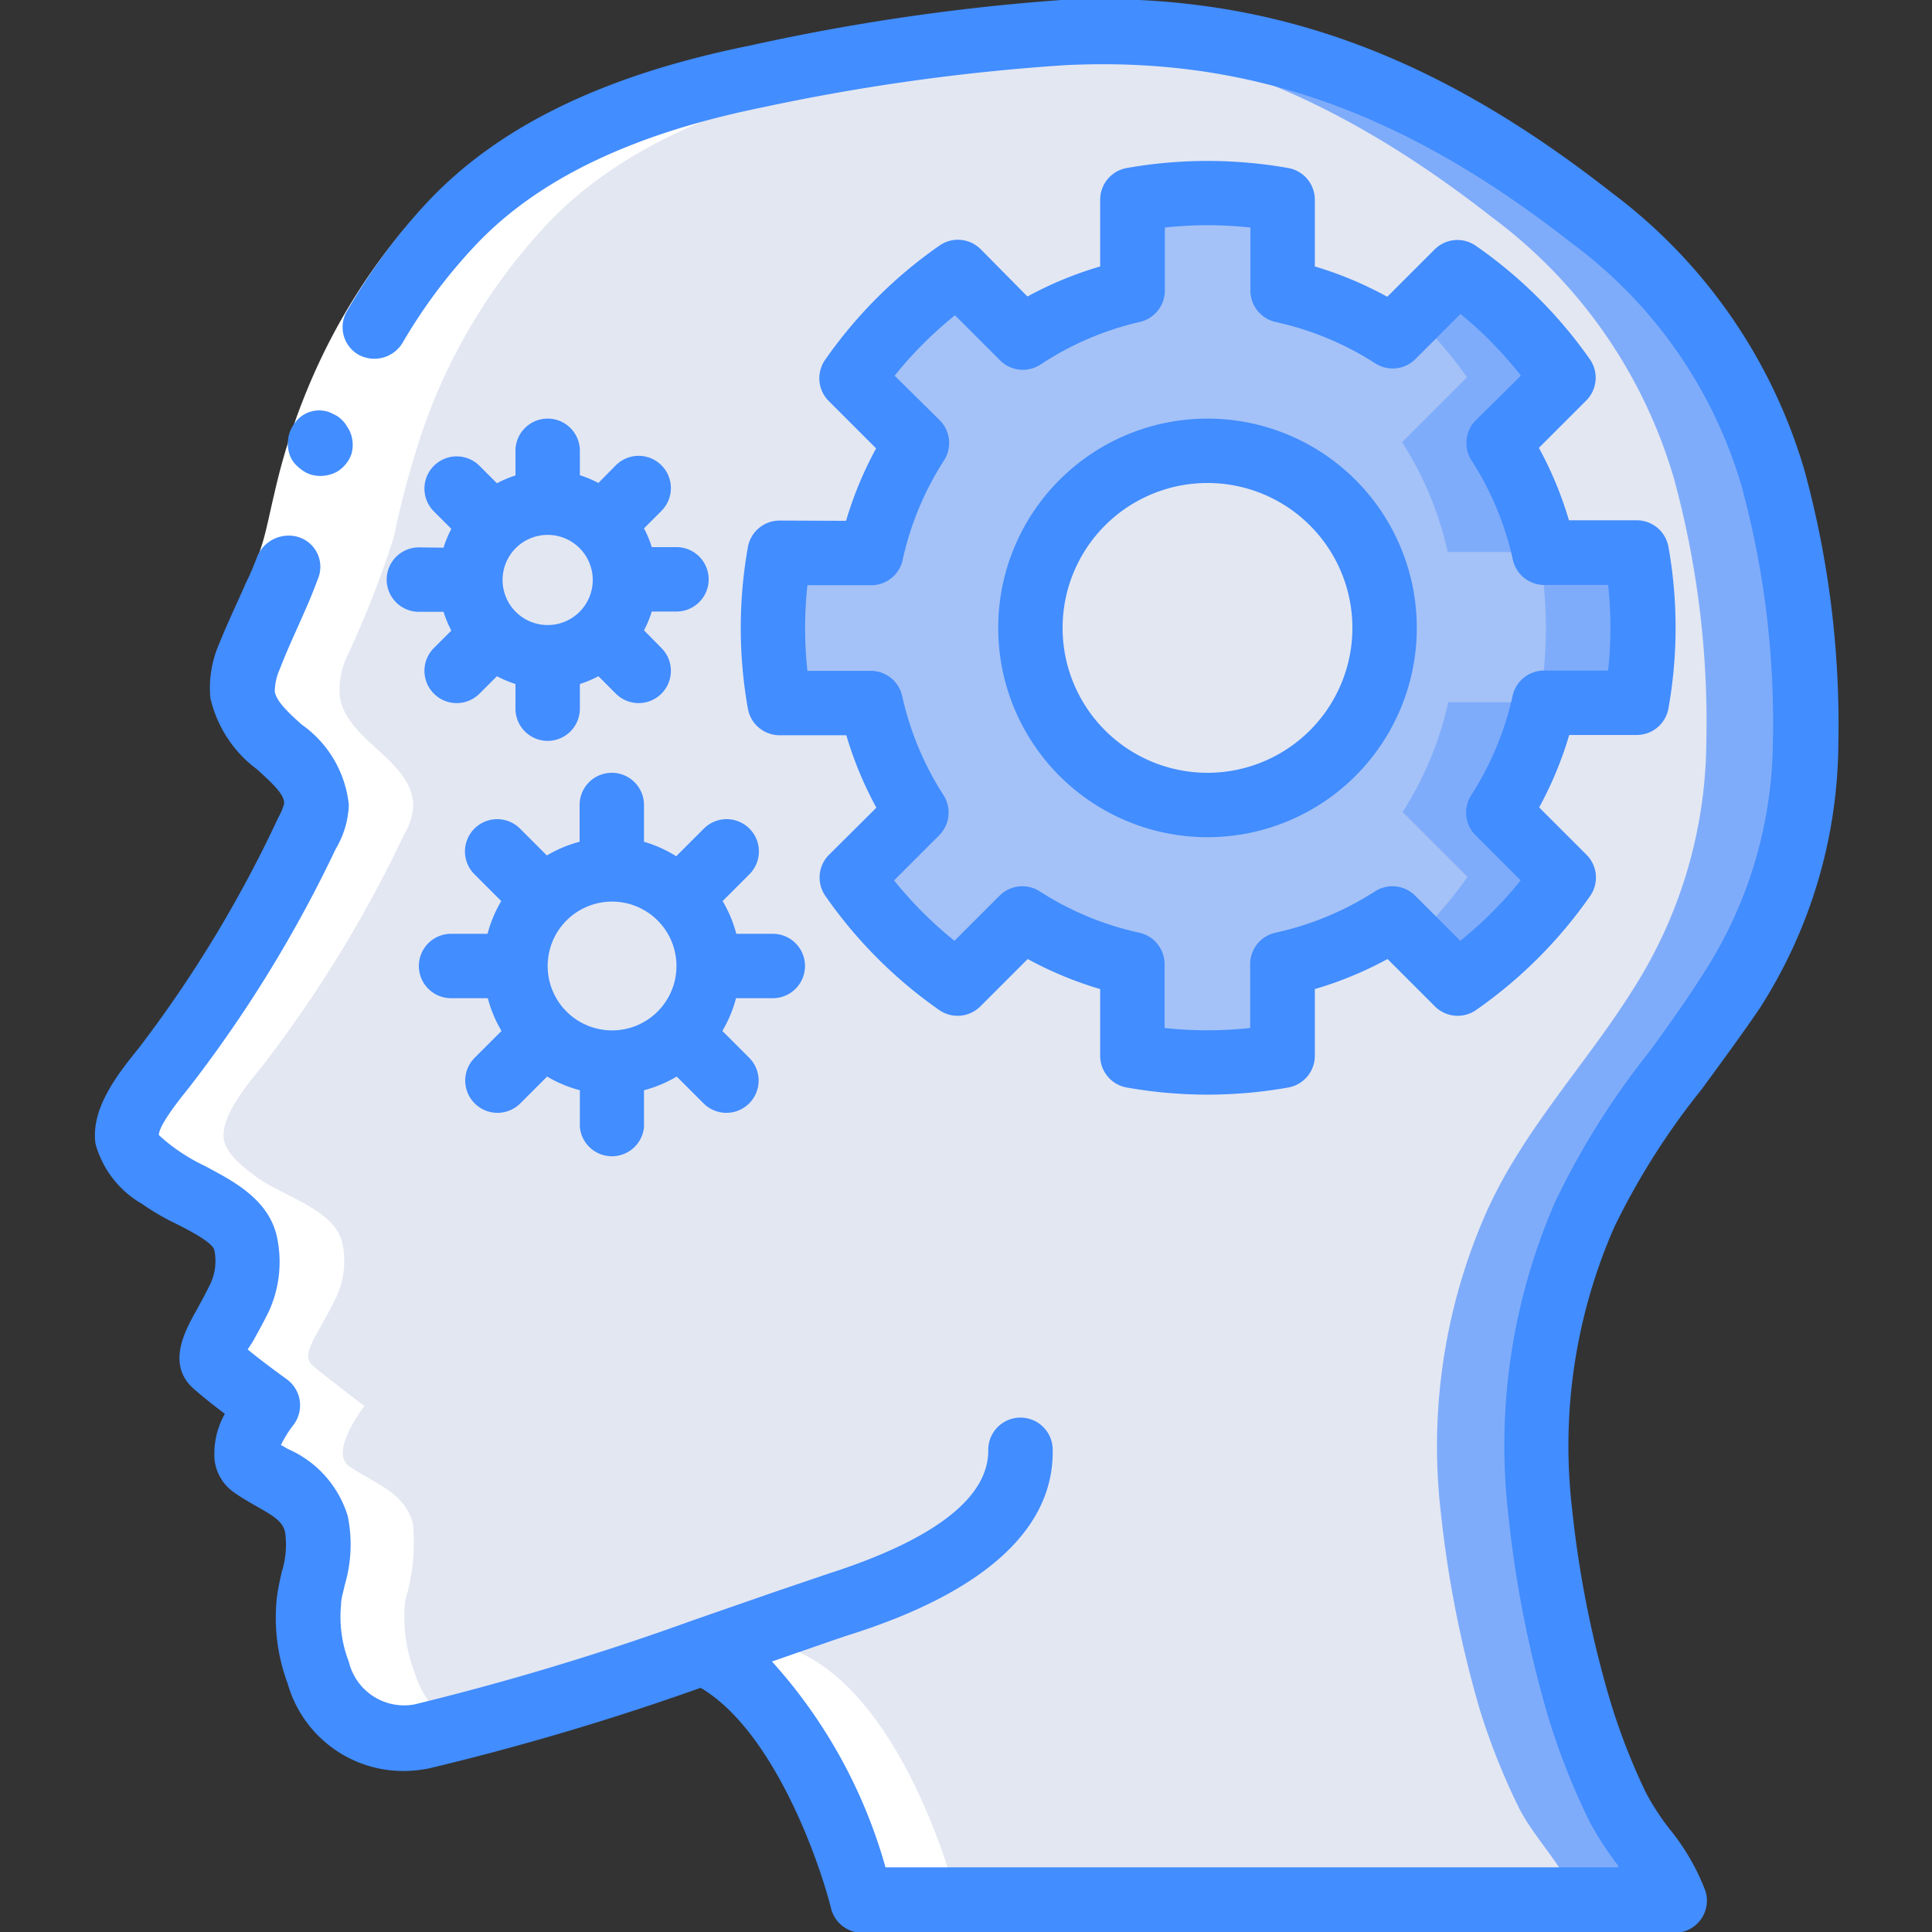
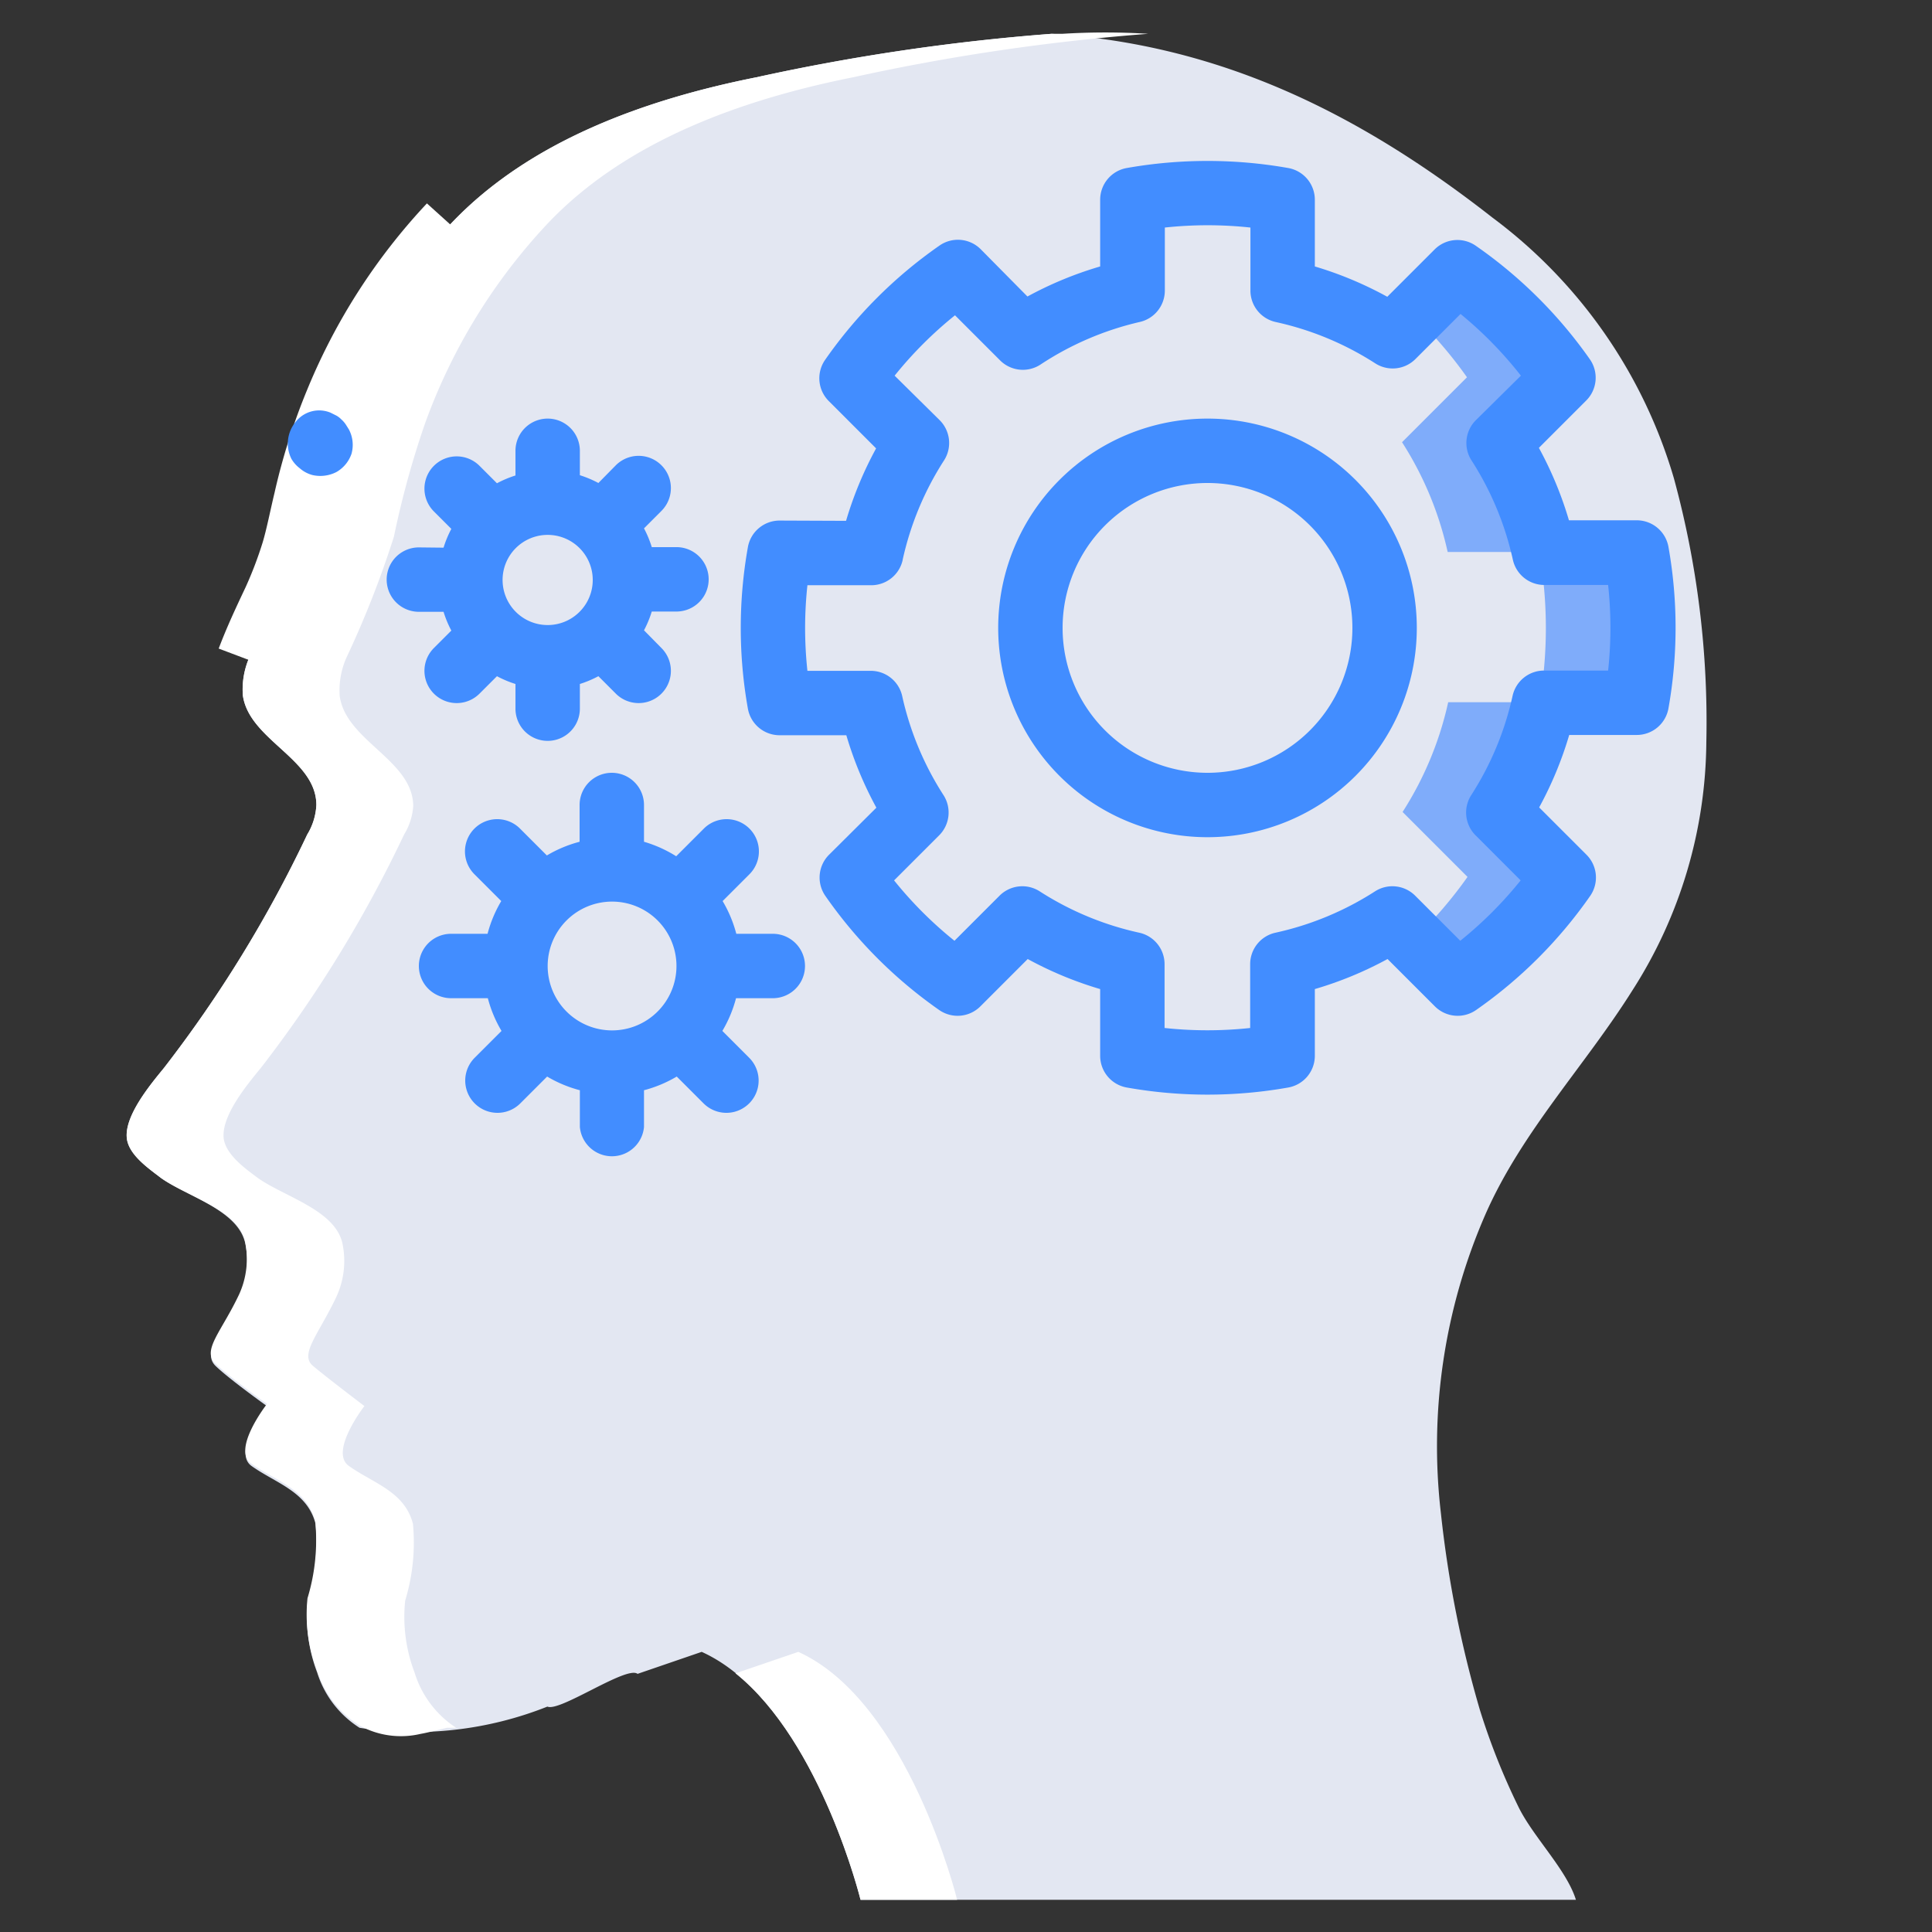
<svg xmlns="http://www.w3.org/2000/svg" id="Capa_1" data-name="Capa 1" viewBox="0 0 72 72">
  <rect x="0" y="0" width="72" height="72" fill="#333333" stroke="none" />
  <defs>
    <style>.cls-1{fill:#7facfa;}.cls-2{fill:#e3e7f2;}.cls-3{fill:#a4c2f7;}.cls-4{fill:#fff;}.cls-5{fill:#428dff;}</style>
  </defs>
  <title>Mesa de trabajo 1</title>
-   <path class="cls-1" d="M59,45.25a21.58,21.58,0,0,0-1.66,11.16,41.9,41.9,0,0,0,1.45,7.31,25.26,25.26,0,0,0,1.43,3.6c.54,1.12,1.8,2.35,2.15,3.48H32.07s-1.81-7.38-5.92-9.24l-2.39.82a81.26,81.26,0,0,1-8.08,2.34,3.19,3.19,0,0,1-2.27-.32,3.77,3.77,0,0,1-1.58-2.06,5.82,5.82,0,0,1-.35-2.68,7.45,7.45,0,0,0,.29-2.86c-.31-1.21-1.48-1.51-2.39-2.16-.73-.53.59-2.22.59-2.22s-1.4-1-1.92-1.5.22-1.18.88-2.58a3.19,3.19,0,0,0,.23-1.94C8.92,45.1,7,44.61,6,43.9c-.44-.34-1.18-.84-1.27-1.45-.12-.85.89-2.05,1.38-2.65a47.16,47.16,0,0,0,5.34-8.7A2.32,2.32,0,0,0,11.79,30c0-1.72-2.51-2.42-2.74-4.09a3,3,0,0,1,.25-1.43A36.64,36.64,0,0,0,11.08,20a34,34,0,0,1,1.15-4.2A21.56,21.56,0,0,1,16.8,8.34c2.94-3.11,7.28-4.64,11.39-5.46a79.33,79.33,0,0,1,11-1.62l.4,0C47.3.85,53.37,3.45,59.31,8.11a18.63,18.63,0,0,1,6.76,9.71,34.47,34.47,0,0,1,1.21,9.84,17.35,17.35,0,0,1-2.75,9.24C62.74,39.72,60.39,42.16,59,45.25Z" />
  <path class="cls-2" d="M55.36,45.25a21.58,21.58,0,0,0-1.66,11.16,41.91,41.91,0,0,0,1.45,7.31,25.24,25.24,0,0,0,1.43,3.6c.54,1.12,1.8,2.35,2.15,3.48H32.07s-1.81-7.38-5.92-9.24l-2.39.82c-.4-.32-2.9,1.43-3.36,1.22a13.4,13.4,0,0,1-7,.79,3.77,3.77,0,0,1-1.58-2.06,5.82,5.82,0,0,1-.35-2.68,7.45,7.45,0,0,0,.29-2.86c-.31-1.21-1.48-1.51-2.39-2.16-.73-.53.59-2.22.59-2.22s-1.4-1-1.92-1.5.22-1.18.88-2.58a3.19,3.19,0,0,0,.23-1.94C8.92,45.1,7,44.61,6,43.9c-.44-.34-1.18-.84-1.27-1.45-.12-.85.89-2.05,1.38-2.65a47.16,47.16,0,0,0,5.34-8.7A2.32,2.32,0,0,0,11.79,30c0-1.72-2.51-2.42-2.74-4.09a3,3,0,0,1,.25-1.43A36.64,36.64,0,0,0,11.08,20a34,34,0,0,1,1.15-4.2A21.56,21.56,0,0,1,16.8,8.34c2.94-3.11,7.28-4.64,11.39-5.46a79.33,79.33,0,0,1,11-1.62c6.19.4,11.36,2.88,16.43,6.85a18.63,18.63,0,0,1,6.76,9.71,34.47,34.47,0,0,1,1.21,9.84,17.35,17.35,0,0,1-2.75,9.24C59.07,39.72,56.72,42.16,55.36,45.25Z" />
-   <path class="cls-3" d="M54.31,10.14a16,16,0,0,1,3.95,3.95l-2.42,2.42a12.56,12.56,0,0,1,1.7,4.09H61a16,16,0,0,1,0,5.59H57.54a12.56,12.56,0,0,1-1.7,4.09l2.42,2.42a16,16,0,0,1-3.95,3.95L51.9,34.23a12.56,12.56,0,0,1-4.09,1.7v3.42a16,16,0,0,1-5.59,0V35.93a12.56,12.56,0,0,1-4.09-1.7L35.7,36.65a16,16,0,0,1-3.95-3.95l2.42-2.42a12.56,12.56,0,0,1-1.7-4.09H29.05a16,16,0,0,1,0-5.59h3.42a12.56,12.56,0,0,1,1.7-4.09l-2.42-2.42a16,16,0,0,1,3.95-3.95l2.42,2.42a12.56,12.56,0,0,1,4.09-1.7V7.44a16,16,0,0,1,5.59,0v3.42a12.56,12.56,0,0,1,4.09,1.7Z" />
  <circle class="cls-2" cx="22.81" cy="36" r="3.6" />
  <circle class="cls-2" cx="20.41" cy="21.6" r="2.88" transform="translate(-9.29 20.76) rotate(-45)" />
-   <circle class="cls-2" cx="45.01" cy="23.4" r="6.6" />
  <path class="cls-1" d="M55.84,16.51a12.64,12.64,0,0,1,1.69,4.06l-.17,0H53.95a12.59,12.59,0,0,0-1.7-4.09l2.42-2.42a15.89,15.89,0,0,0-2-2.32l1.63-1.63a16.23,16.23,0,0,1,3.95,3.95Z" />
  <path class="cls-1" d="M61.21,23.4a16.6,16.6,0,0,1-.24,2.8h-3.6a16.41,16.41,0,0,0,0-5.59l.17,0a0,0,0,0,1,0,0H61A16.6,16.6,0,0,1,61.21,23.4Z" />
  <path class="cls-1" d="M58.27,32.71a16.24,16.24,0,0,1-3.95,3.95L52.69,35a15.89,15.89,0,0,0,2-2.32l-2.42-2.42a12.59,12.59,0,0,0,1.7-4.09h3.6a12.59,12.59,0,0,1-1.7,4.09Z" />
  <path class="cls-4" d="M12.91,24.51a3,3,0,0,0-.25,1.43c.23,1.67,2.72,2.38,2.74,4.09a2.32,2.32,0,0,1-.34,1.07,47.16,47.16,0,0,1-5.34,8.7c-.49.6-1.5,1.8-1.38,2.65.1.61.83,1.12,1.27,1.45,1,.71,2.92,1.2,3.16,2.48a3.19,3.19,0,0,1-.23,1.94c-.66,1.4-1.39,2.15-.88,2.58s1.92,1.5,1.92,1.5S12.26,54.1,13,54.63c.91.65,2.08.95,2.39,2.16a7.45,7.45,0,0,1-.29,2.86,5.82,5.82,0,0,0,.35,2.68A3.77,3.77,0,0,0,17,64.39l.1,0-.44,0c-.35.08-.67.17-1,.23a3.19,3.19,0,0,1-2.27-.32,3.77,3.77,0,0,1-1.58-2.06,5.82,5.82,0,0,1-.35-2.68,7.45,7.45,0,0,0,.29-2.86c-.31-1.21-1.48-1.51-2.39-2.16-.73-.53.59-2.22.59-2.22s-1.4-1-1.92-1.5.22-1.18.88-2.58a3.19,3.19,0,0,0,.23-1.94C8.92,45.1,7,44.61,6,43.9c-.44-.34-1.18-.84-1.27-1.45-.12-.85.89-2.05,1.38-2.65a47.16,47.16,0,0,0,5.34-8.7A2.32,2.32,0,0,0,11.79,30c0-1.72-2.51-2.42-2.74-4.09a3,3,0,0,1,.25-1.43A36.64,36.64,0,0,0,11.08,20a34,34,0,0,1,1.15-4.2A21.56,21.56,0,0,1,16.8,8.34c2.94-3.11,7.28-4.64,11.39-5.46a79.33,79.33,0,0,1,11-1.62l.4,0a25.84,25.84,0,0,1,3.2,0,79.33,79.33,0,0,0-11,1.62c-4.1.82-8.45,2.35-11.39,5.46a21.56,21.56,0,0,0-4.56,7.44A34,34,0,0,0,14.68,20,36.64,36.64,0,0,1,12.91,24.51Z" />
  <path class="cls-4" d="M35.67,70.8h-3.6s-1.44-5.86-4.66-8.44l2.34-.8C33.86,63.42,35.67,70.8,35.67,70.8Z" />
  <path class="cls-4" d="M17.66,9.16a20.36,20.36,0,0,0-4,6.16,21.16,21.16,0,0,0-1.12,3.53c-.16.64-.26,1.2-.47,2a16.62,16.62,0,0,1-.74,2c-.33.76-.67,1.47-.93,2.17l-2.25-.85c.31-.82.66-1.56,1-2.28a14.32,14.32,0,0,0,.64-1.68c.15-.5.29-1.22.44-1.84a23.64,23.64,0,0,1,1.24-3.9,22.76,22.76,0,0,1,4.44-6.89Z" />
  <path class="cls-5" d="M11.63,17.7a1.31,1.31,0,0,0,.91-.11,1.25,1.25,0,0,0,.56-.68A1.23,1.23,0,0,0,13,16l-.12-.19a1,1,0,0,0-.16-.18.79.79,0,0,0-.18-.14l-.22-.11a1.11,1.11,0,0,0-1.3.34,1.27,1.27,0,0,0-.16,1.38,1.2,1.2,0,0,0,.31.35A1.18,1.18,0,0,0,11.63,17.7Z" />
-   <path class="cls-5" d="M5.14,39.1c-.86,1.05-1.76,2.28-1.58,3.53a3.72,3.72,0,0,0,1.74,2.24,8.85,8.85,0,0,0,1.25.73c.52.26,1.39.71,1.44,1a2,2,0,0,1-.13,1.2c-.18.38-.36.7-.52,1-.44.78-1.18,2.08-.07,3,.26.23.7.58,1.11.89A3,3,0,0,0,8,54.44a1.72,1.72,0,0,0,.71,1.17c.27.19.56.36.84.52.71.4,1,.59,1.08,1a3.38,3.38,0,0,1-.13,1.45c-.07.31-.14.63-.18.94a7,7,0,0,0,.4,3.22A4.48,4.48,0,0,0,15,66a4.85,4.85,0,0,0,1-.1,97.89,97.89,0,0,0,10.11-3c2.7,1.59,4.41,6.41,4.86,8.22a1.2,1.2,0,0,0,1.17.91H62.41a1.2,1.2,0,0,0,1.15-1.55,8.31,8.31,0,0,0-1.35-2.33,9.29,9.29,0,0,1-.86-1.32A23.65,23.65,0,0,1,60,63.36a39.78,39.78,0,0,1-1.41-7.1,20.29,20.29,0,0,1,1.57-10.53,27,27,0,0,1,3.26-5.14c.73-1,1.47-2,2.15-3a18.45,18.45,0,0,0,2.94-9.86,35.91,35.91,0,0,0-1.26-10.19A19.89,19.89,0,0,0,60.05,7.17C53.28,1.86,47-.34,39.55,0A80.43,80.43,0,0,0,27.94,1.7c-5.41,1.09-9.35,3-12,5.82h0a22.21,22.21,0,0,0-3,4.06,1.18,1.18,0,0,0,.46,1.66A1.23,1.23,0,0,0,15,12.78a19.81,19.81,0,0,1,2.7-3.62C20,6.71,23.5,5,28.42,4A78.33,78.33,0,0,1,39.67,2.43c6.79-.34,12.62,1.7,18.9,6.63a17.32,17.32,0,0,1,6.34,9.08,33.5,33.5,0,0,1,1.16,9.5,16.1,16.1,0,0,1-2.57,8.61c-.63,1-1.35,2-2,2.9a29.26,29.26,0,0,0-3.53,5.61,22.69,22.69,0,0,0-1.75,11.78,42.09,42.09,0,0,0,1.5,7.52,26.14,26.14,0,0,0,1.49,3.77,11.25,11.25,0,0,0,1.09,1.69l0,.07H33a19.15,19.15,0,0,0-4.23-7.67l.89-.31c.9-.31,1.58-.55,1.92-.66,5.14-1.61,7.72-4,7.65-6.95a1.2,1.2,0,0,0-2.4.06c0,1.24-1,3-6,4.6l-2,.68-3.08,1.07h0a99.79,99.79,0,0,1-10.31,3.11A2.12,2.12,0,0,1,13,61.93a4.65,4.65,0,0,1-.29-2.12c0-.25.09-.5.14-.75a5.31,5.31,0,0,0,.11-2.56A4,4,0,0,0,10.73,54l-.26-.15a4.41,4.41,0,0,1,.46-.74,1.2,1.2,0,0,0-.23-1.7c-.29-.21-1-.73-1.47-1.12L9.42,50c.18-.33.39-.7.6-1.13a4.44,4.44,0,0,0,.32-2.68C10.07,44.7,8.66,44,7.63,43.45a6.94,6.94,0,0,1-1-.58,6.16,6.16,0,0,1-.71-.57c0-.18.19-.62,1.11-1.75a48.4,48.4,0,0,0,5.48-8.91A3.46,3.46,0,0,0,13,30a4.18,4.18,0,0,0-1.76-3c-.49-.44-.94-.86-1-1.23a2.08,2.08,0,0,1,.19-.84h0c.26-.69.6-1.4.93-2.16.17-.38.33-.77.48-1.18A1.16,1.16,0,0,0,11.07,20a1.27,1.27,0,0,0-1.48.73c-.13.34-.27.69-.43,1-.31.72-.67,1.46-1,2.28h0a4.09,4.09,0,0,0-.32,2,4.58,4.58,0,0,0,1.75,2.67c.59.54,1,.92,1,1.26a2.06,2.06,0,0,1-.21.51A46.44,46.44,0,0,1,5.14,39.1Z" />
  <path class="cls-5" d="M29.05,19.4a1.2,1.2,0,0,0-1.18,1,17.17,17.17,0,0,0,0,6,1.2,1.2,0,0,0,1.18,1h2.49a13.73,13.73,0,0,0,1.12,2.7L30.9,31.85a1.2,1.2,0,0,0-.14,1.54A17.08,17.08,0,0,0,35,37.64a1.2,1.2,0,0,0,1.54-.14l1.76-1.76A13.73,13.73,0,0,0,41,36.86v2.49a1.2,1.2,0,0,0,1,1.18,17.2,17.2,0,0,0,6,0,1.2,1.2,0,0,0,1-1.18V36.86a13.73,13.73,0,0,0,2.71-1.12l1.76,1.76a1.2,1.2,0,0,0,1.54.14,17.08,17.08,0,0,0,4.25-4.25,1.2,1.2,0,0,0-.14-1.54l-1.76-1.76a13.73,13.73,0,0,0,1.12-2.7H61a1.2,1.2,0,0,0,1.18-1,17.17,17.17,0,0,0,0-6,1.2,1.2,0,0,0-1.18-1H58.47a13.73,13.73,0,0,0-1.12-2.7l1.76-1.76a1.2,1.2,0,0,0,.14-1.54A17.08,17.08,0,0,0,55,9.16a1.2,1.2,0,0,0-1.54.14l-1.76,1.76A13.73,13.73,0,0,0,49,9.93V7.44a1.2,1.2,0,0,0-1-1.18,17.3,17.3,0,0,0-6,0,1.2,1.2,0,0,0-1,1.18V9.93a13.73,13.73,0,0,0-2.71,1.12L36.55,9.29A1.2,1.2,0,0,0,35,9.16a17.08,17.08,0,0,0-4.25,4.25,1.2,1.2,0,0,0,.14,1.54l1.76,1.76a13.73,13.73,0,0,0-1.12,2.7Zm4.59,1.46a11.34,11.34,0,0,1,1.54-3.7,1.2,1.2,0,0,0-.16-1.5L33.34,14a14.72,14.72,0,0,1,2.25-2.25l1.68,1.68a1.2,1.2,0,0,0,1.5.16A11.33,11.33,0,0,1,42.47,12a1.2,1.2,0,0,0,.94-1.17V8.48a14.92,14.92,0,0,1,3.19,0v2.38A1.2,1.2,0,0,0,47.54,12a11.33,11.33,0,0,1,3.71,1.54,1.2,1.2,0,0,0,1.5-.16l1.68-1.68A14.72,14.72,0,0,1,56.68,14L55,15.66a1.2,1.2,0,0,0-.16,1.5,11.34,11.34,0,0,1,1.54,3.7,1.2,1.2,0,0,0,1.17.94h2.38a14.88,14.88,0,0,1,0,3.19H57.54a1.2,1.2,0,0,0-1.17.94,11.34,11.34,0,0,1-1.54,3.7,1.2,1.2,0,0,0,.16,1.5l1.68,1.68a14.72,14.72,0,0,1-2.25,2.25l-1.68-1.68a1.2,1.2,0,0,0-1.5-.16,11.33,11.33,0,0,1-3.71,1.54,1.2,1.2,0,0,0-.94,1.17v2.38a14.92,14.92,0,0,1-3.19,0V35.93a1.2,1.2,0,0,0-.94-1.17,11.33,11.33,0,0,1-3.71-1.54,1.2,1.2,0,0,0-1.5.16l-1.68,1.68a14.72,14.72,0,0,1-2.25-2.25L35,31.13a1.2,1.2,0,0,0,.16-1.5,11.34,11.34,0,0,1-1.54-3.7A1.2,1.2,0,0,0,32.47,25H30.09a14.88,14.88,0,0,1,0-3.19h2.38a1.2,1.2,0,0,0,1.17-.94Z" />
  <path class="cls-5" d="M26.2,30.91l-1,1A4.75,4.75,0,0,0,24,31.37V30a1.2,1.2,0,1,0-2.4,0v1.37a4.75,4.75,0,0,0-1.22.51l-1-1a1.2,1.2,0,1,0-1.7,1.7l1,1a4.74,4.74,0,0,0-.51,1.22H16.81a1.2,1.2,0,1,0,0,2.4h1.37a4.74,4.74,0,0,0,.51,1.22l-1,1a1.2,1.2,0,1,0,1.7,1.7l1-1a4.75,4.75,0,0,0,1.22.51V42A1.2,1.2,0,0,0,24,42V40.63a4.75,4.75,0,0,0,1.22-.51l1,1a1.2,1.2,0,0,0,1.7-1.7l-1-1a4.74,4.74,0,0,0,.51-1.22h1.37a1.2,1.2,0,0,0,0-2.4H27.44a4.74,4.74,0,0,0-.51-1.22l1-1a1.2,1.2,0,1,0-1.7-1.7ZM22.81,38.4a2.4,2.4,0,1,1,2.4-2.4A2.4,2.4,0,0,1,22.81,38.4Z" />
  <path class="cls-5" d="M15.61,20.4a1.2,1.2,0,0,0,0,2.4h.92a4,4,0,0,0,.29.7l-.65.65a1.2,1.2,0,1,0,1.7,1.7l.65-.65a4,4,0,0,0,.69.29v.92a1.2,1.2,0,0,0,2.4,0v-.92a4,4,0,0,0,.69-.29l.65.65a1.2,1.2,0,1,0,1.7-1.7L24,23.49a4,4,0,0,0,.29-.7h.92a1.2,1.2,0,0,0,0-2.4h-.92a4,4,0,0,0-.29-.7l.65-.65a1.2,1.2,0,0,0-1.7-1.7L22.3,18a4,4,0,0,0-.69-.29V16.8a1.2,1.2,0,0,0-2.4,0v.92a4,4,0,0,0-.69.29l-.65-.65a1.2,1.2,0,0,0-1.7,1.7l.65.65a4,4,0,0,0-.29.7Zm3.12,1.2a1.68,1.68,0,1,1,1,1.55A1.68,1.68,0,0,1,18.73,21.6Z" />
  <path class="cls-5" d="M45,31.2a7.8,7.8,0,1,0-7.8-7.8A7.8,7.8,0,0,0,45,31.2ZM45,18a5.4,5.4,0,1,1-5.4,5.4A5.4,5.4,0,0,1,45,18Z" />
</svg>